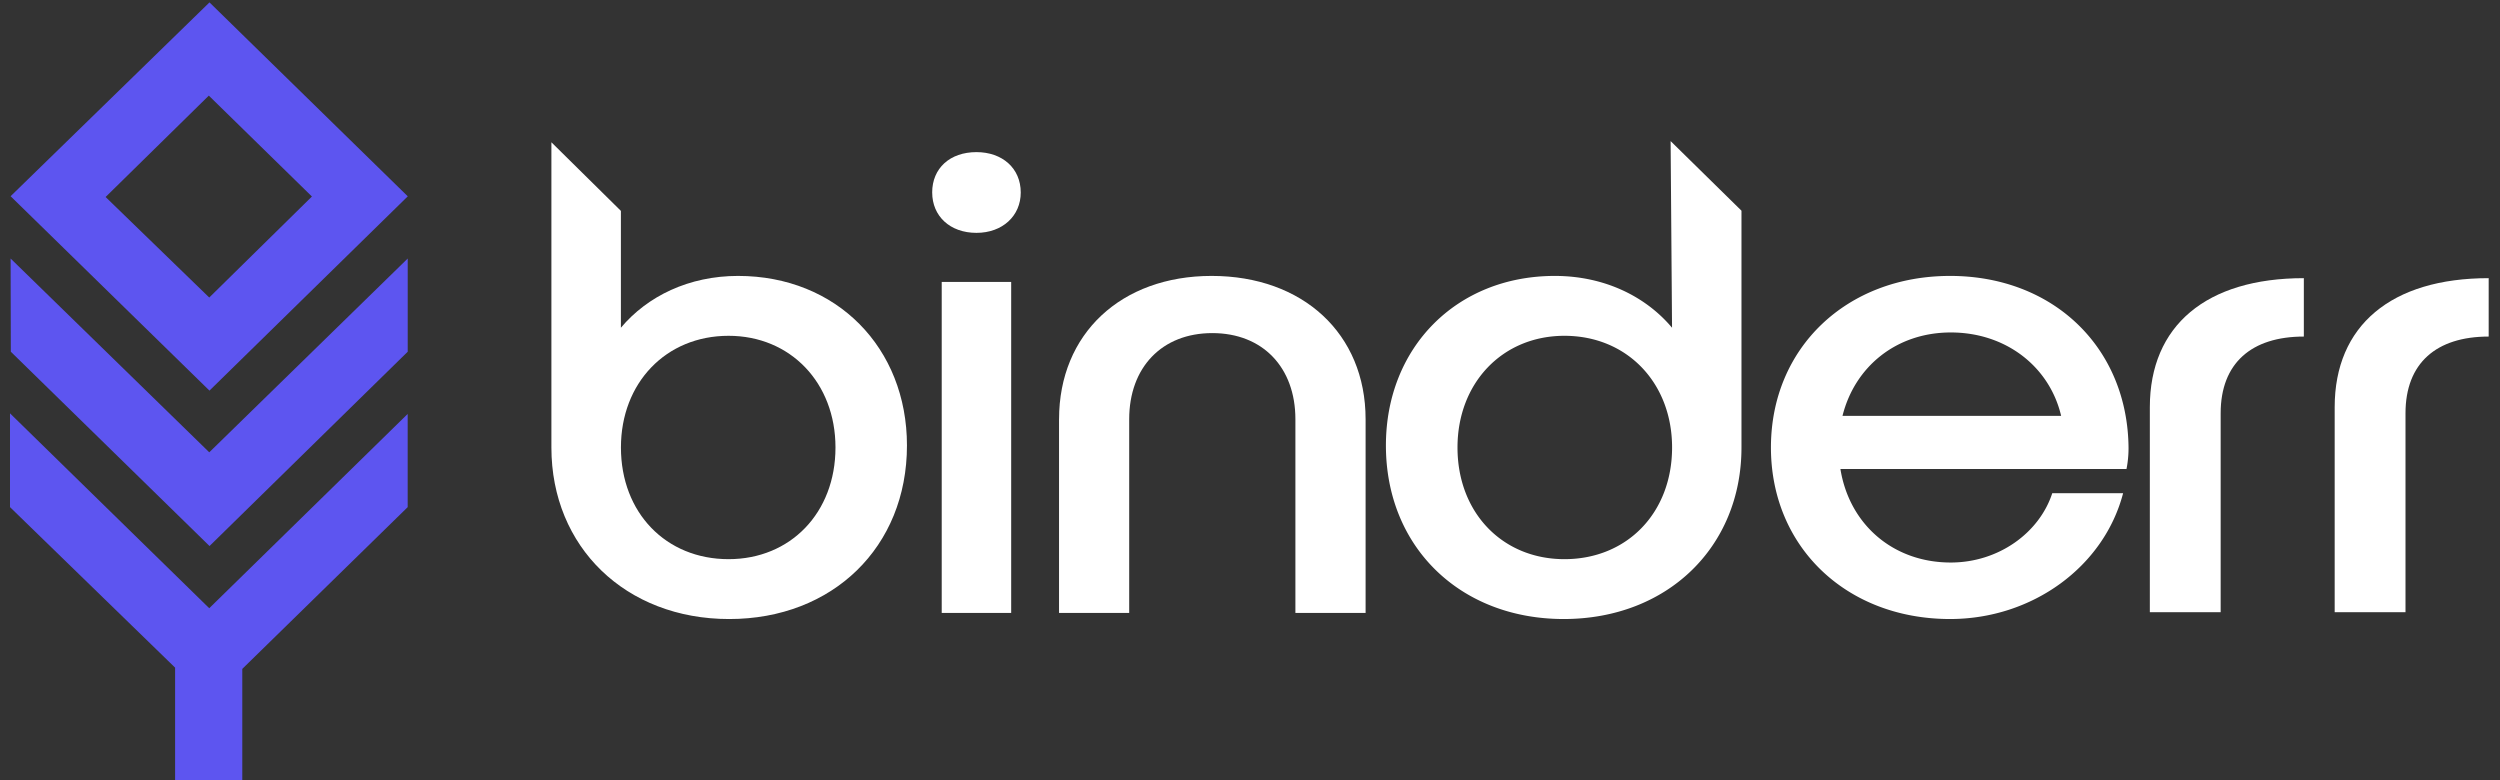
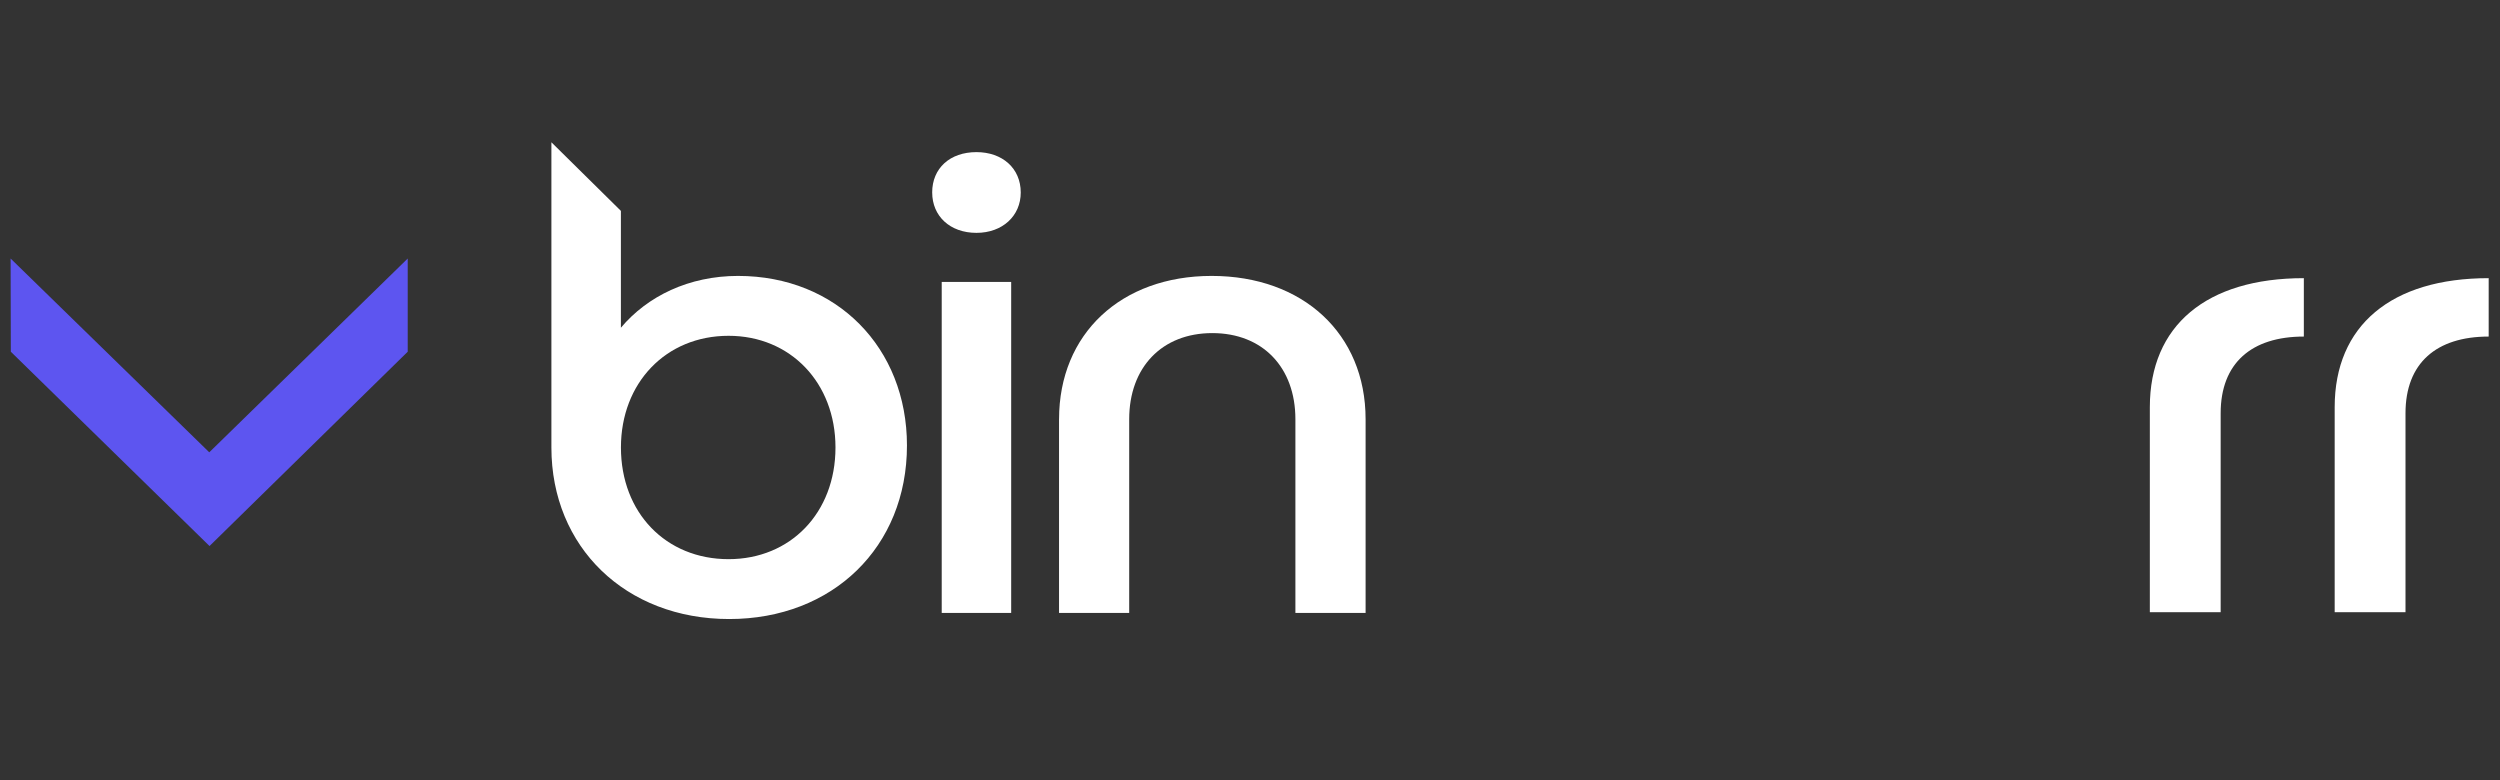
<svg xmlns="http://www.w3.org/2000/svg" fill="none" viewBox="0 0 125 39">
  <rect x="0" y="0" width="125" height="39" fill="#333333" stroke="none" />
  <g fill="#fff">
    <path fill-rule="evenodd" d="M31.045 16.386c1.327-1.58 3.405-2.59 5.857-2.59 4.938 0 8.446 3.6 8.446 8.477 0 5.08-3.712 8.679-8.888 8.679-5.178 0-8.89-3.6-8.89-8.578V7.114l3.475 3.43v5.842Zm.002 5.988c0 3.263 2.247 5.584 5.381 5.584 3.099 0 5.346-2.321 5.346-5.584 0-3.23-2.247-5.584-5.346-5.584-3.133 0-5.381 2.355-5.381 5.584ZM46.61 9.625c0 1.177.885 2.018 2.213 2.018 1.294 0 2.214-.841 2.214-2.018 0-1.212-.92-2.019-2.214-2.019-1.328 0-2.214.807-2.214 2.019Zm3.95 21.023h-3.474v-16.55h3.473v16.55Z" clip-rule="evenodd" />
    <path d="M52.953 20.96c0-4.271 3.1-7.164 7.629-7.164 4.564 0 7.698 2.893 7.698 7.165v9.687h-3.51v-9.687c0-2.59-1.635-4.306-4.155-4.306-2.52 0-4.155 1.716-4.155 4.306v9.687h-3.508v-9.687Z" />
-     <path fill-rule="evenodd" d="m83.602 16.386-.071-9.331 3.543 3.48v11.839c0 4.978-3.711 8.577-8.888 8.577s-8.89-3.599-8.89-8.679c0-4.877 3.51-8.476 8.447-8.476 2.452 0 4.53 1.01 5.859 2.59Zm-10.727 5.988c0 3.263 2.248 5.584 5.347 5.584 3.133 0 5.382-2.321 5.382-5.584 0-3.23-2.25-5.584-5.382-5.584-3.1 0-5.347 2.355-5.347 5.584Zm19.146 1.076h14.304a5.42 5.42 0 0 0 .102-1.043c-.034-5.012-3.746-8.611-8.923-8.611-5.176 0-8.957 3.6-8.957 8.578s3.78 8.577 8.957 8.577c4.121 0 7.697-2.624 8.651-6.29h-3.542c-.647 1.985-2.69 3.465-5.075 3.465-2.895 0-5.074-1.918-5.517-4.676Zm11.036-2.657H92.125c.613-2.456 2.69-4.17 5.415-4.17 2.759 0 4.939 1.714 5.517 4.17Z" clip-rule="evenodd" />
    <path d="M107.492 30.611V20.358c0-4.073 2.819-6.45 7.7-6.45v2.92c-2.613 0-4.159 1.324-4.159 3.836v9.947h-3.541Zm9.242 0V20.358c0-4.073 2.819-6.45 7.7-6.45v2.92c-2.613 0-4.159 1.324-4.159 3.836v9.947h-3.541Z" />
  </g>
  <g fill="#5D55F0">
-     <path fill-rule="evenodd" d="M20.389 9.817 10.474.12.53 9.811l9.943 9.72 9.915-9.714ZM5.28 9.85l5.161-5.069 5.155 5.045-5.134 5.05L5.28 9.85Z" clip-rule="evenodd" />
    <path d="M10.464 22.616.53 12.926l.011 4.66 9.935 9.716 9.91-9.716v-4.66l-9.923 9.69Z" />
-     <path d="m.5 25.356 8.255 8.026V39h3.359v-5.555l8.27-8.088v-4.66l-9.922 9.714L.5 20.667v4.69Z" />
  </g>
</svg>